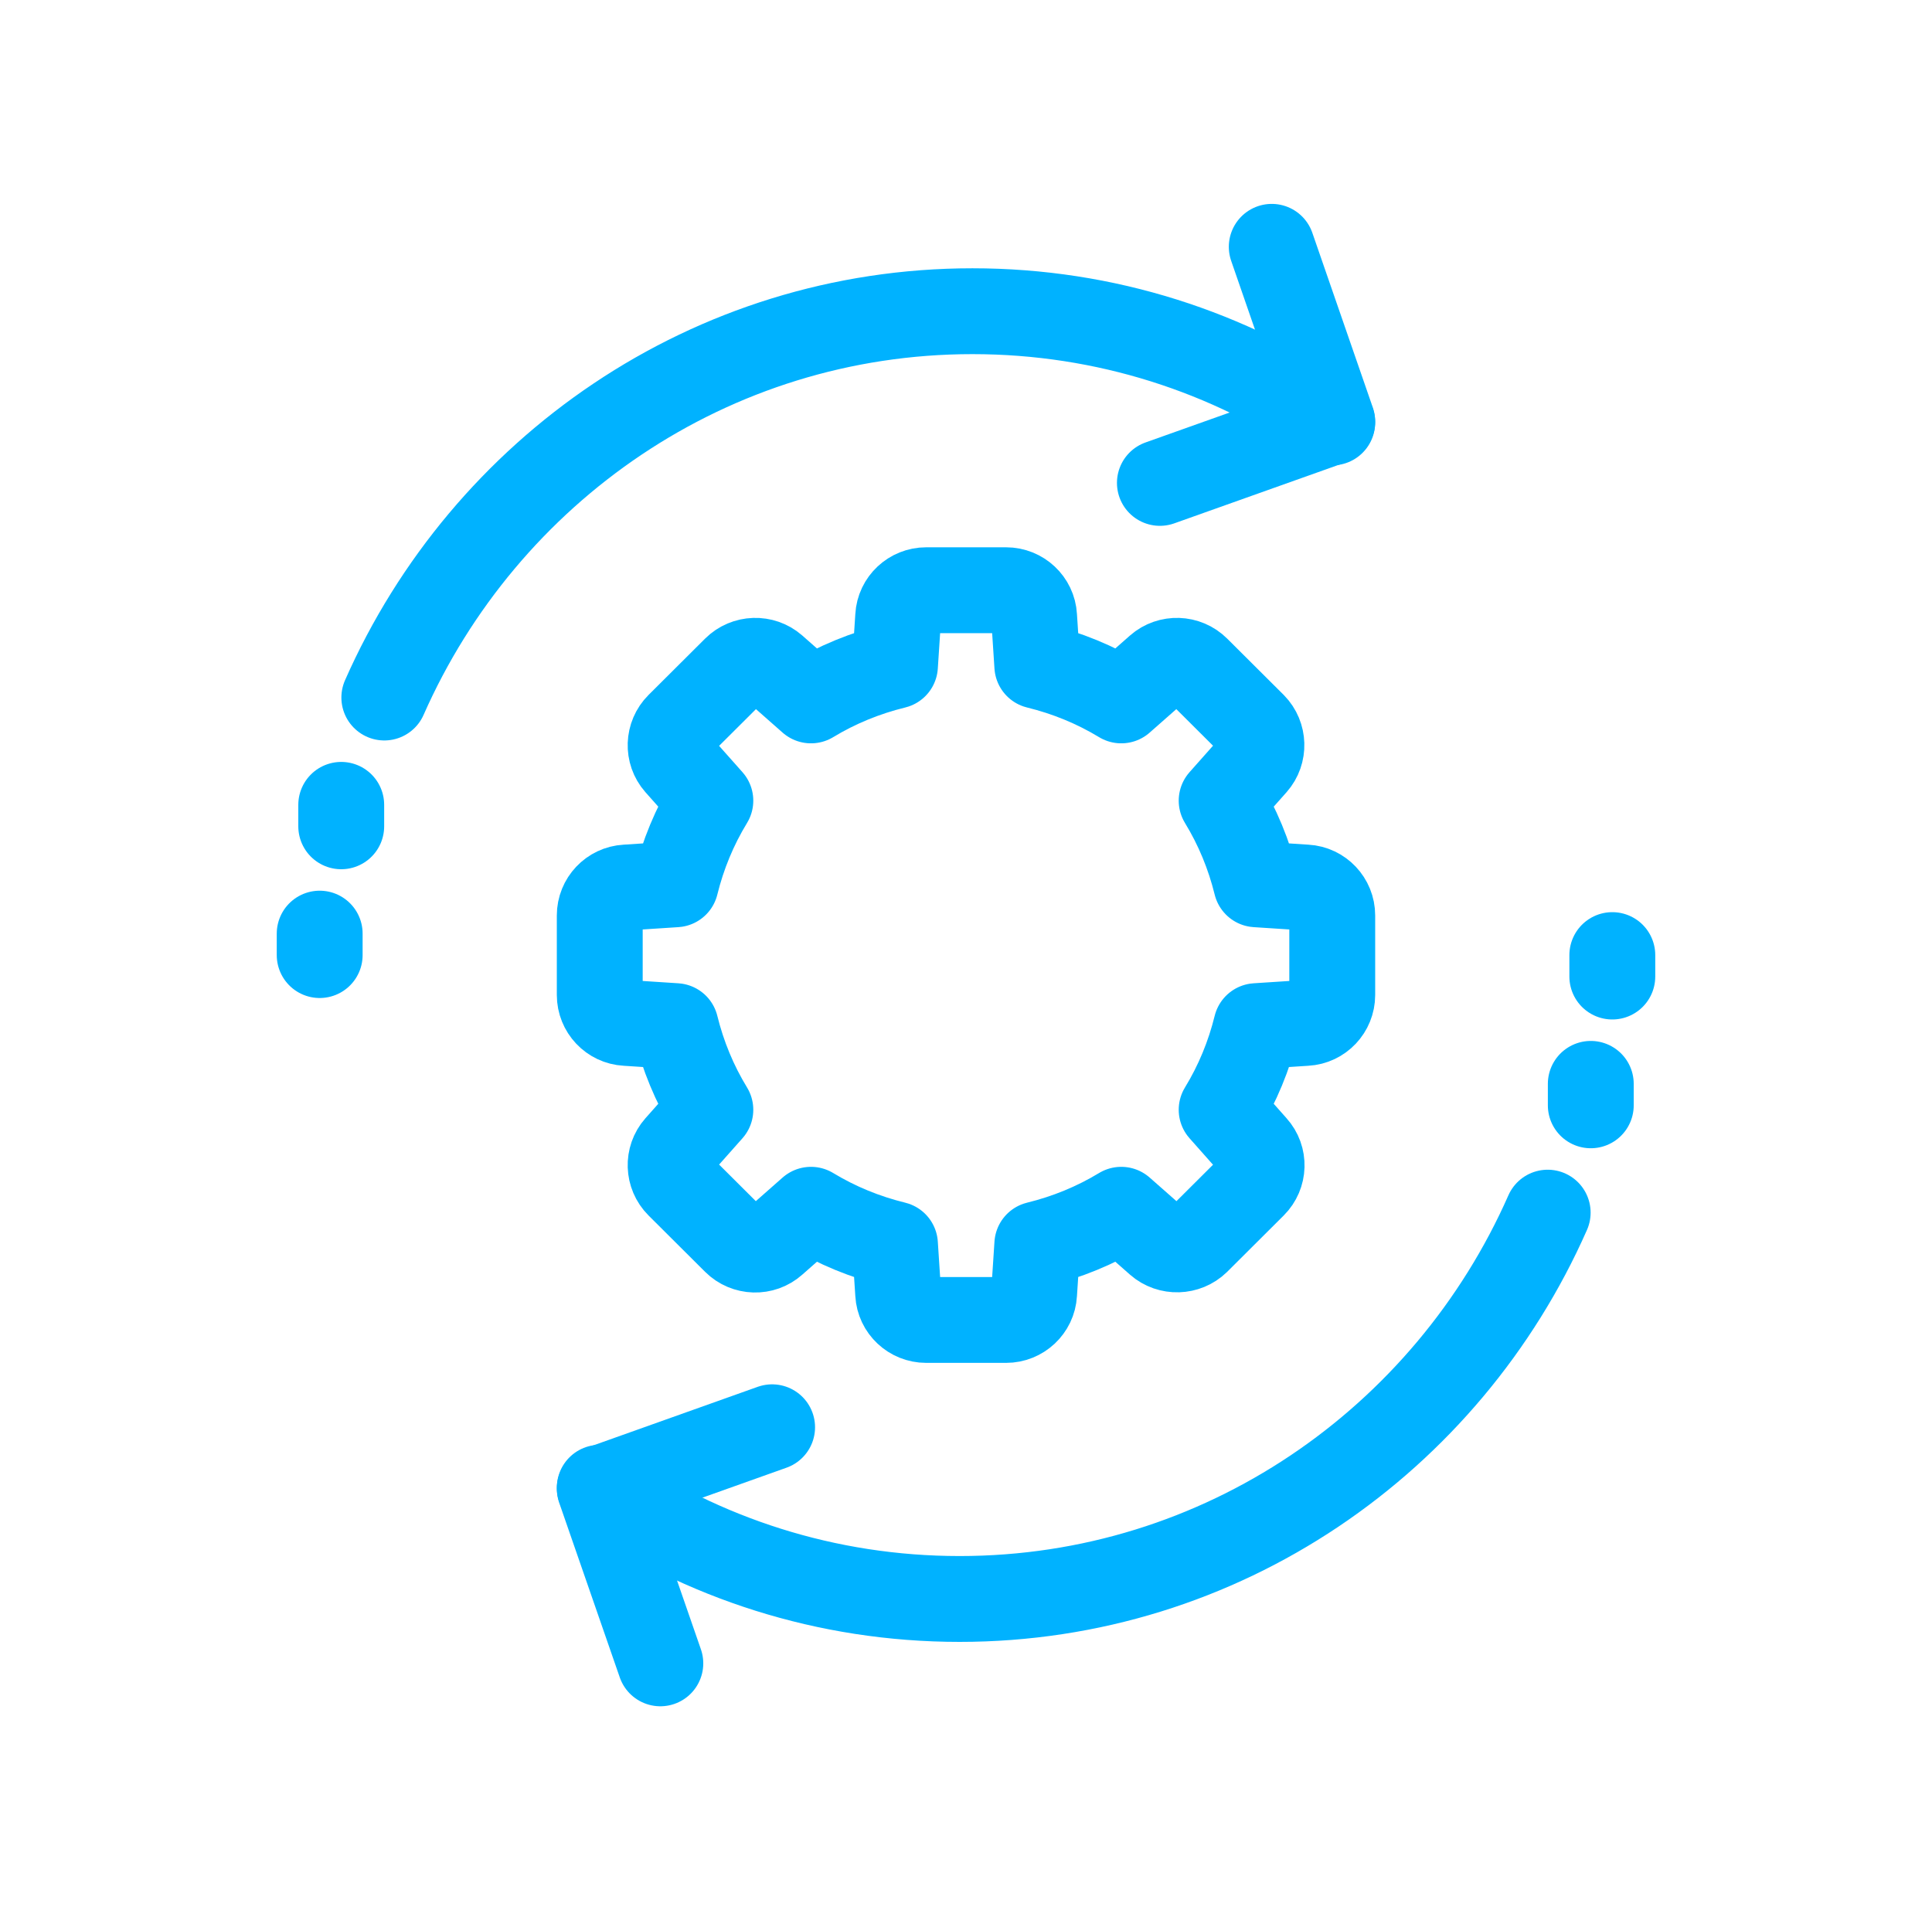
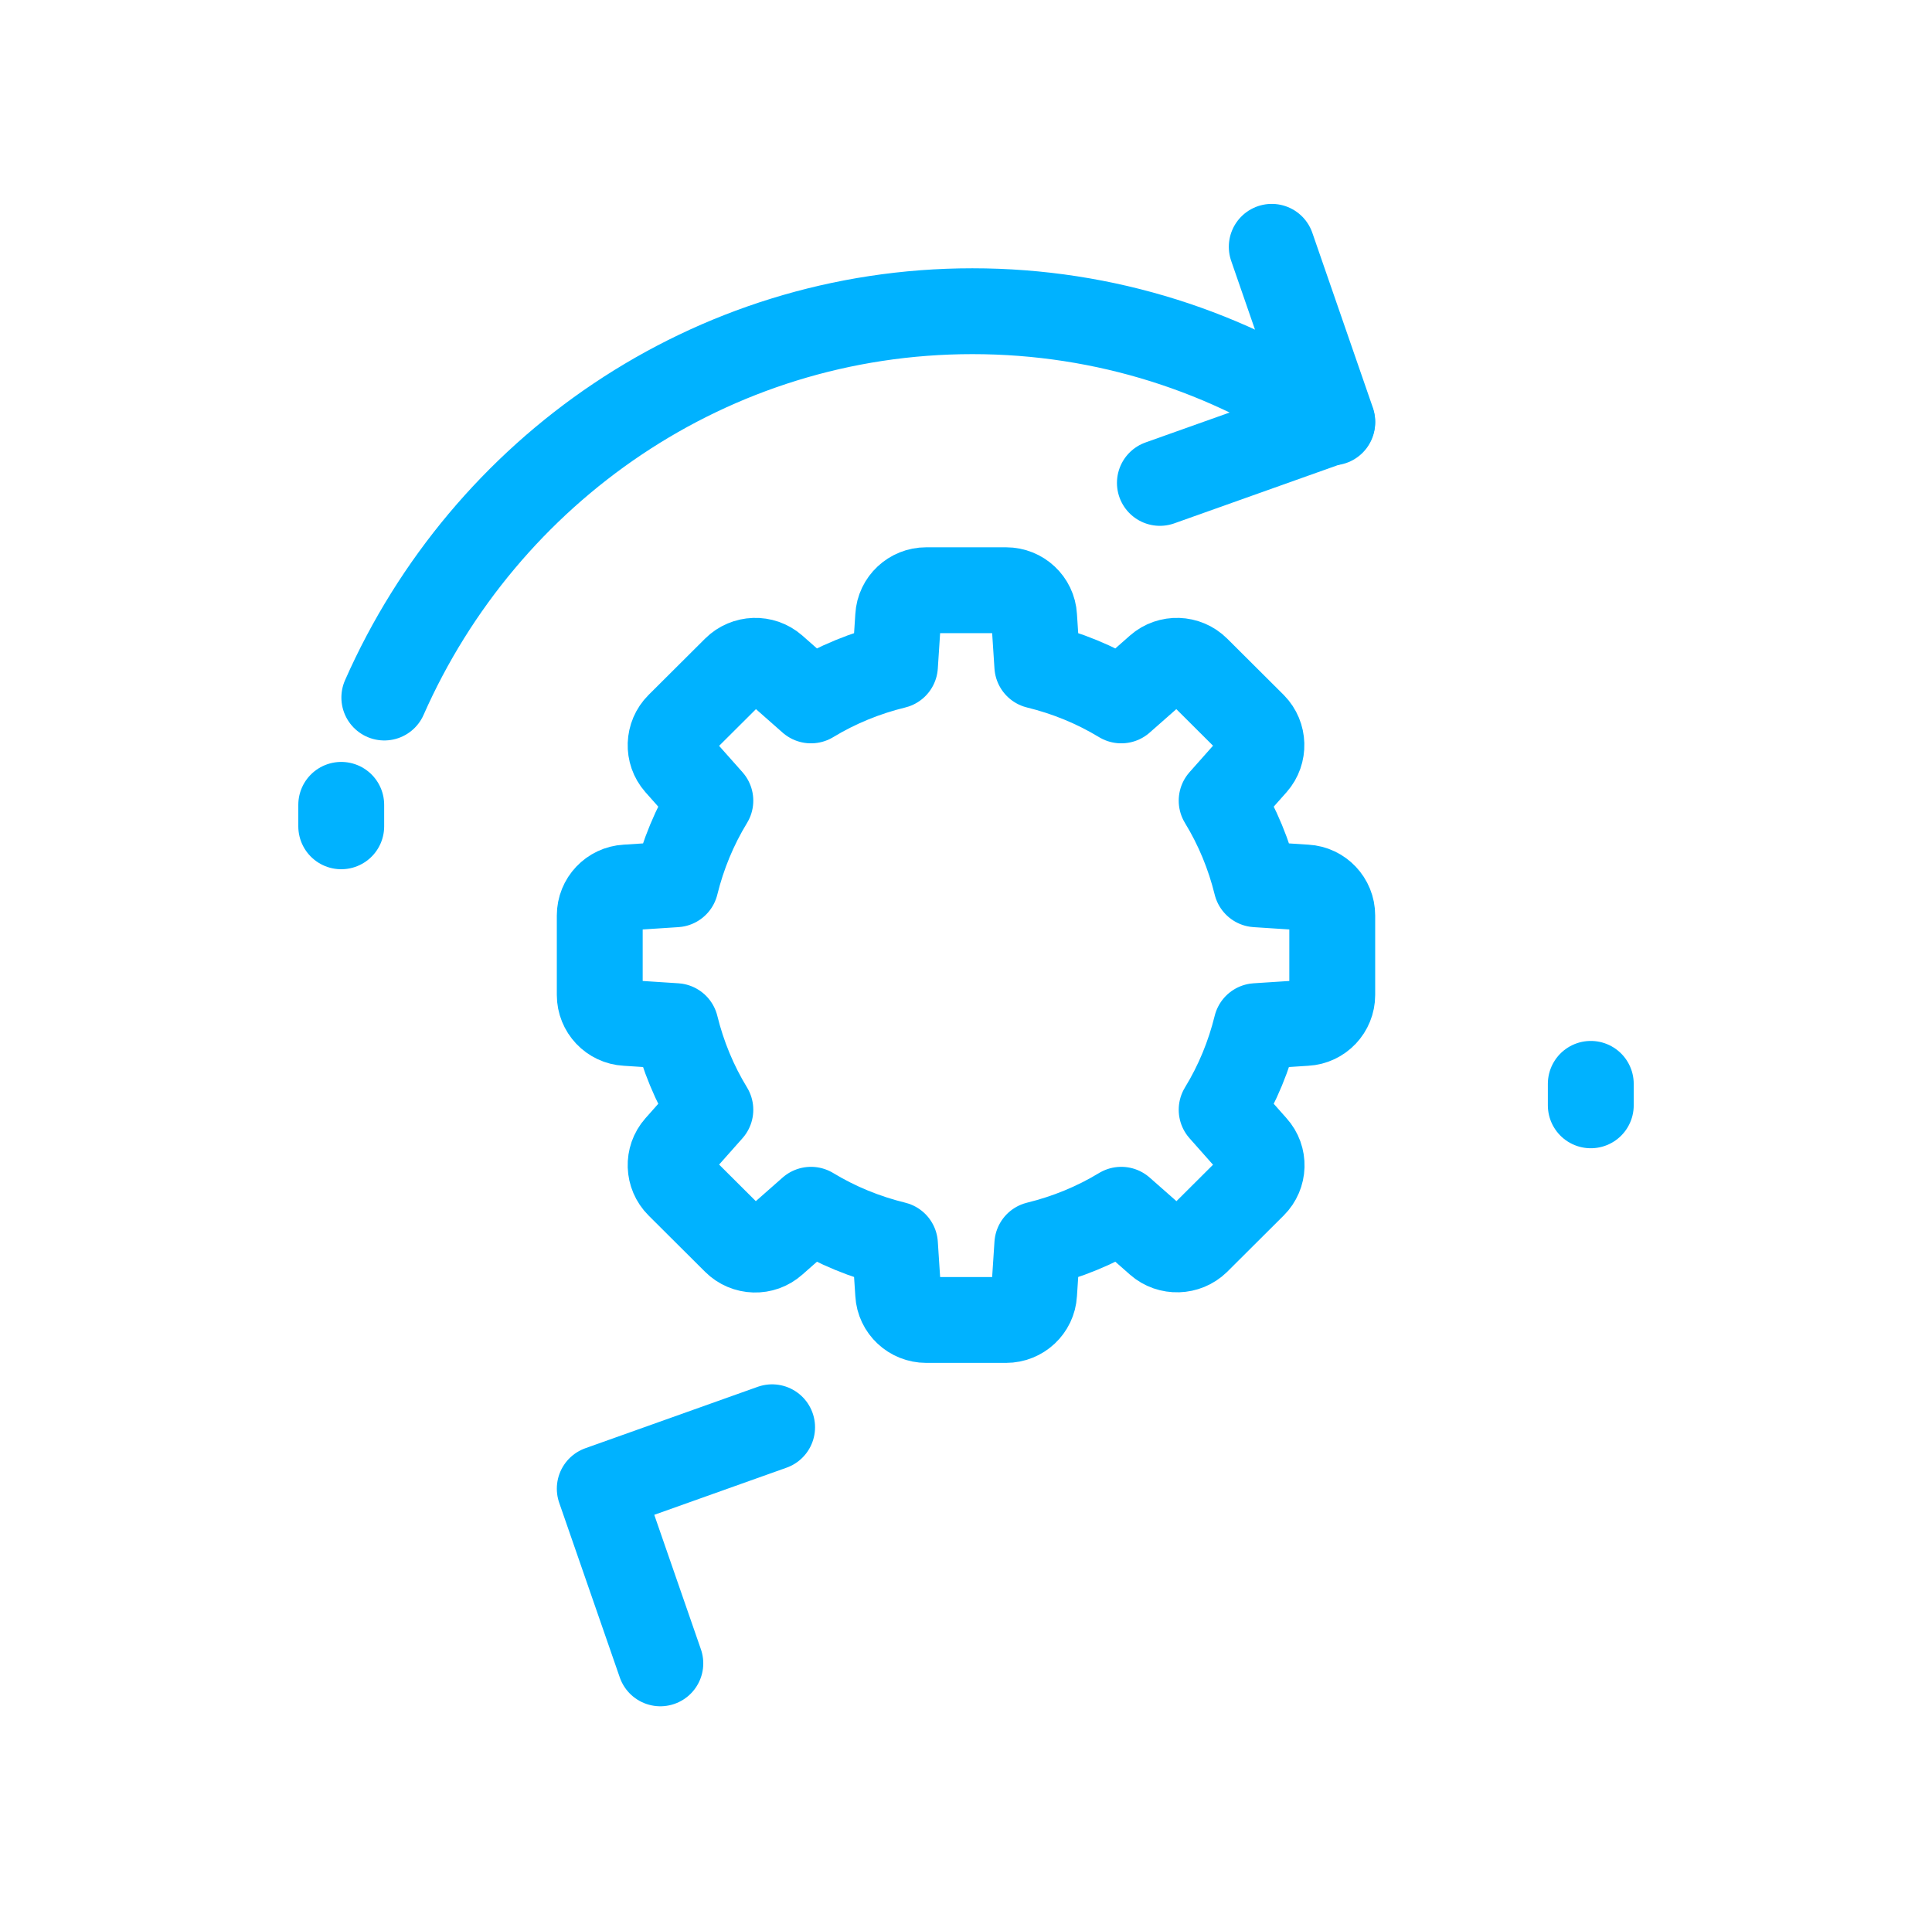
<svg xmlns="http://www.w3.org/2000/svg" width="90" height="89" viewBox="0 0 90 89" fill="none">
  <path d="M60.833 41.352L58.526 41.202C58.188 39.828 57.649 38.517 56.909 37.305L58.438 35.582C58.89 35.069 58.865 34.282 58.388 33.795L55.756 31.172C55.267 30.685 54.477 30.66 53.963 31.11L52.233 32.634C51.017 31.897 49.701 31.36 48.322 31.022L48.172 28.724C48.134 28.037 47.557 27.5 46.868 27.5H43.145C42.455 27.5 41.879 28.037 41.841 28.724L41.691 31.022C40.312 31.36 38.995 31.897 37.779 32.634L36.05 31.11C35.536 30.66 34.746 30.685 34.257 31.172L31.625 33.795C31.136 34.282 31.11 35.069 31.562 35.582L33.091 37.305C32.352 38.517 31.812 39.828 31.474 41.202L29.168 41.352C28.478 41.39 27.939 41.964 27.939 42.651V46.361C27.939 47.048 28.478 47.623 29.168 47.66L31.474 47.81C31.812 49.184 32.352 50.496 33.091 51.707L31.562 53.431C31.11 53.943 31.136 54.73 31.625 55.217L34.257 57.84C34.746 58.327 35.536 58.352 36.05 57.89L37.779 56.366C38.995 57.103 40.312 57.64 41.691 57.978L41.841 60.276C41.879 60.963 42.455 61.5 43.145 61.5H46.868C47.557 61.5 48.134 60.963 48.172 60.276L48.322 57.978C49.701 57.64 51.017 57.103 52.233 56.366L53.963 57.89C54.477 58.34 55.267 58.315 55.756 57.84L58.388 55.217C58.877 54.73 58.902 53.943 58.438 53.431L56.909 51.707C57.649 50.496 58.188 49.184 58.526 47.81L60.833 47.66C61.522 47.623 62.061 47.048 62.061 46.361V42.651C62.061 41.964 61.522 41.39 60.833 41.352Z" stroke="#00B2FF" stroke-width="4" stroke-linejoin="round" />
  <path d="M17.903 32.5C22.58 21.899 33.078 14.5 45.299 14.5C51.514 14.5 57.274 16.406 62.061 19.682" stroke="#00B2FF" stroke-width="4" stroke-linecap="round" stroke-linejoin="round" />
  <path d="M15.896 38.5C15.896 38.163 15.896 37.826 15.896 37.5" stroke="#00B2FF" stroke-width="4" stroke-linecap="round" stroke-linejoin="round" />
-   <path d="M14.892 44.5C14.892 44.17 14.892 43.83 14.892 43.5" stroke="#00B2FF" stroke-width="4" stroke-linecap="round" stroke-linejoin="round" />
  <path d="M59.243 11.5L62.061 19.642L54.032 22.5" stroke="#00B2FF" stroke-width="4" stroke-linecap="round" stroke-linejoin="round" />
-   <path d="M72.097 56.5C67.421 67.101 56.922 74.5 44.701 74.5C38.486 74.5 32.727 72.594 27.939 69.318" stroke="#00B2FF" stroke-width="4" stroke-linecap="round" stroke-linejoin="round" />
  <path d="M74.105 50.5C74.105 50.837 74.105 51.174 74.105 51.5" stroke="#00B2FF" stroke-width="4" stroke-linecap="round" stroke-linejoin="round" />
-   <path d="M75.108 44.5C75.108 44.83 75.108 45.17 75.108 45.5" stroke="#00B2FF" stroke-width="4" stroke-linecap="round" stroke-linejoin="round" />
  <path d="M30.761 77.5L27.939 69.361L35.968 66.5" stroke="#00B2FF" stroke-width="4" stroke-linecap="round" stroke-linejoin="round" />
</svg>